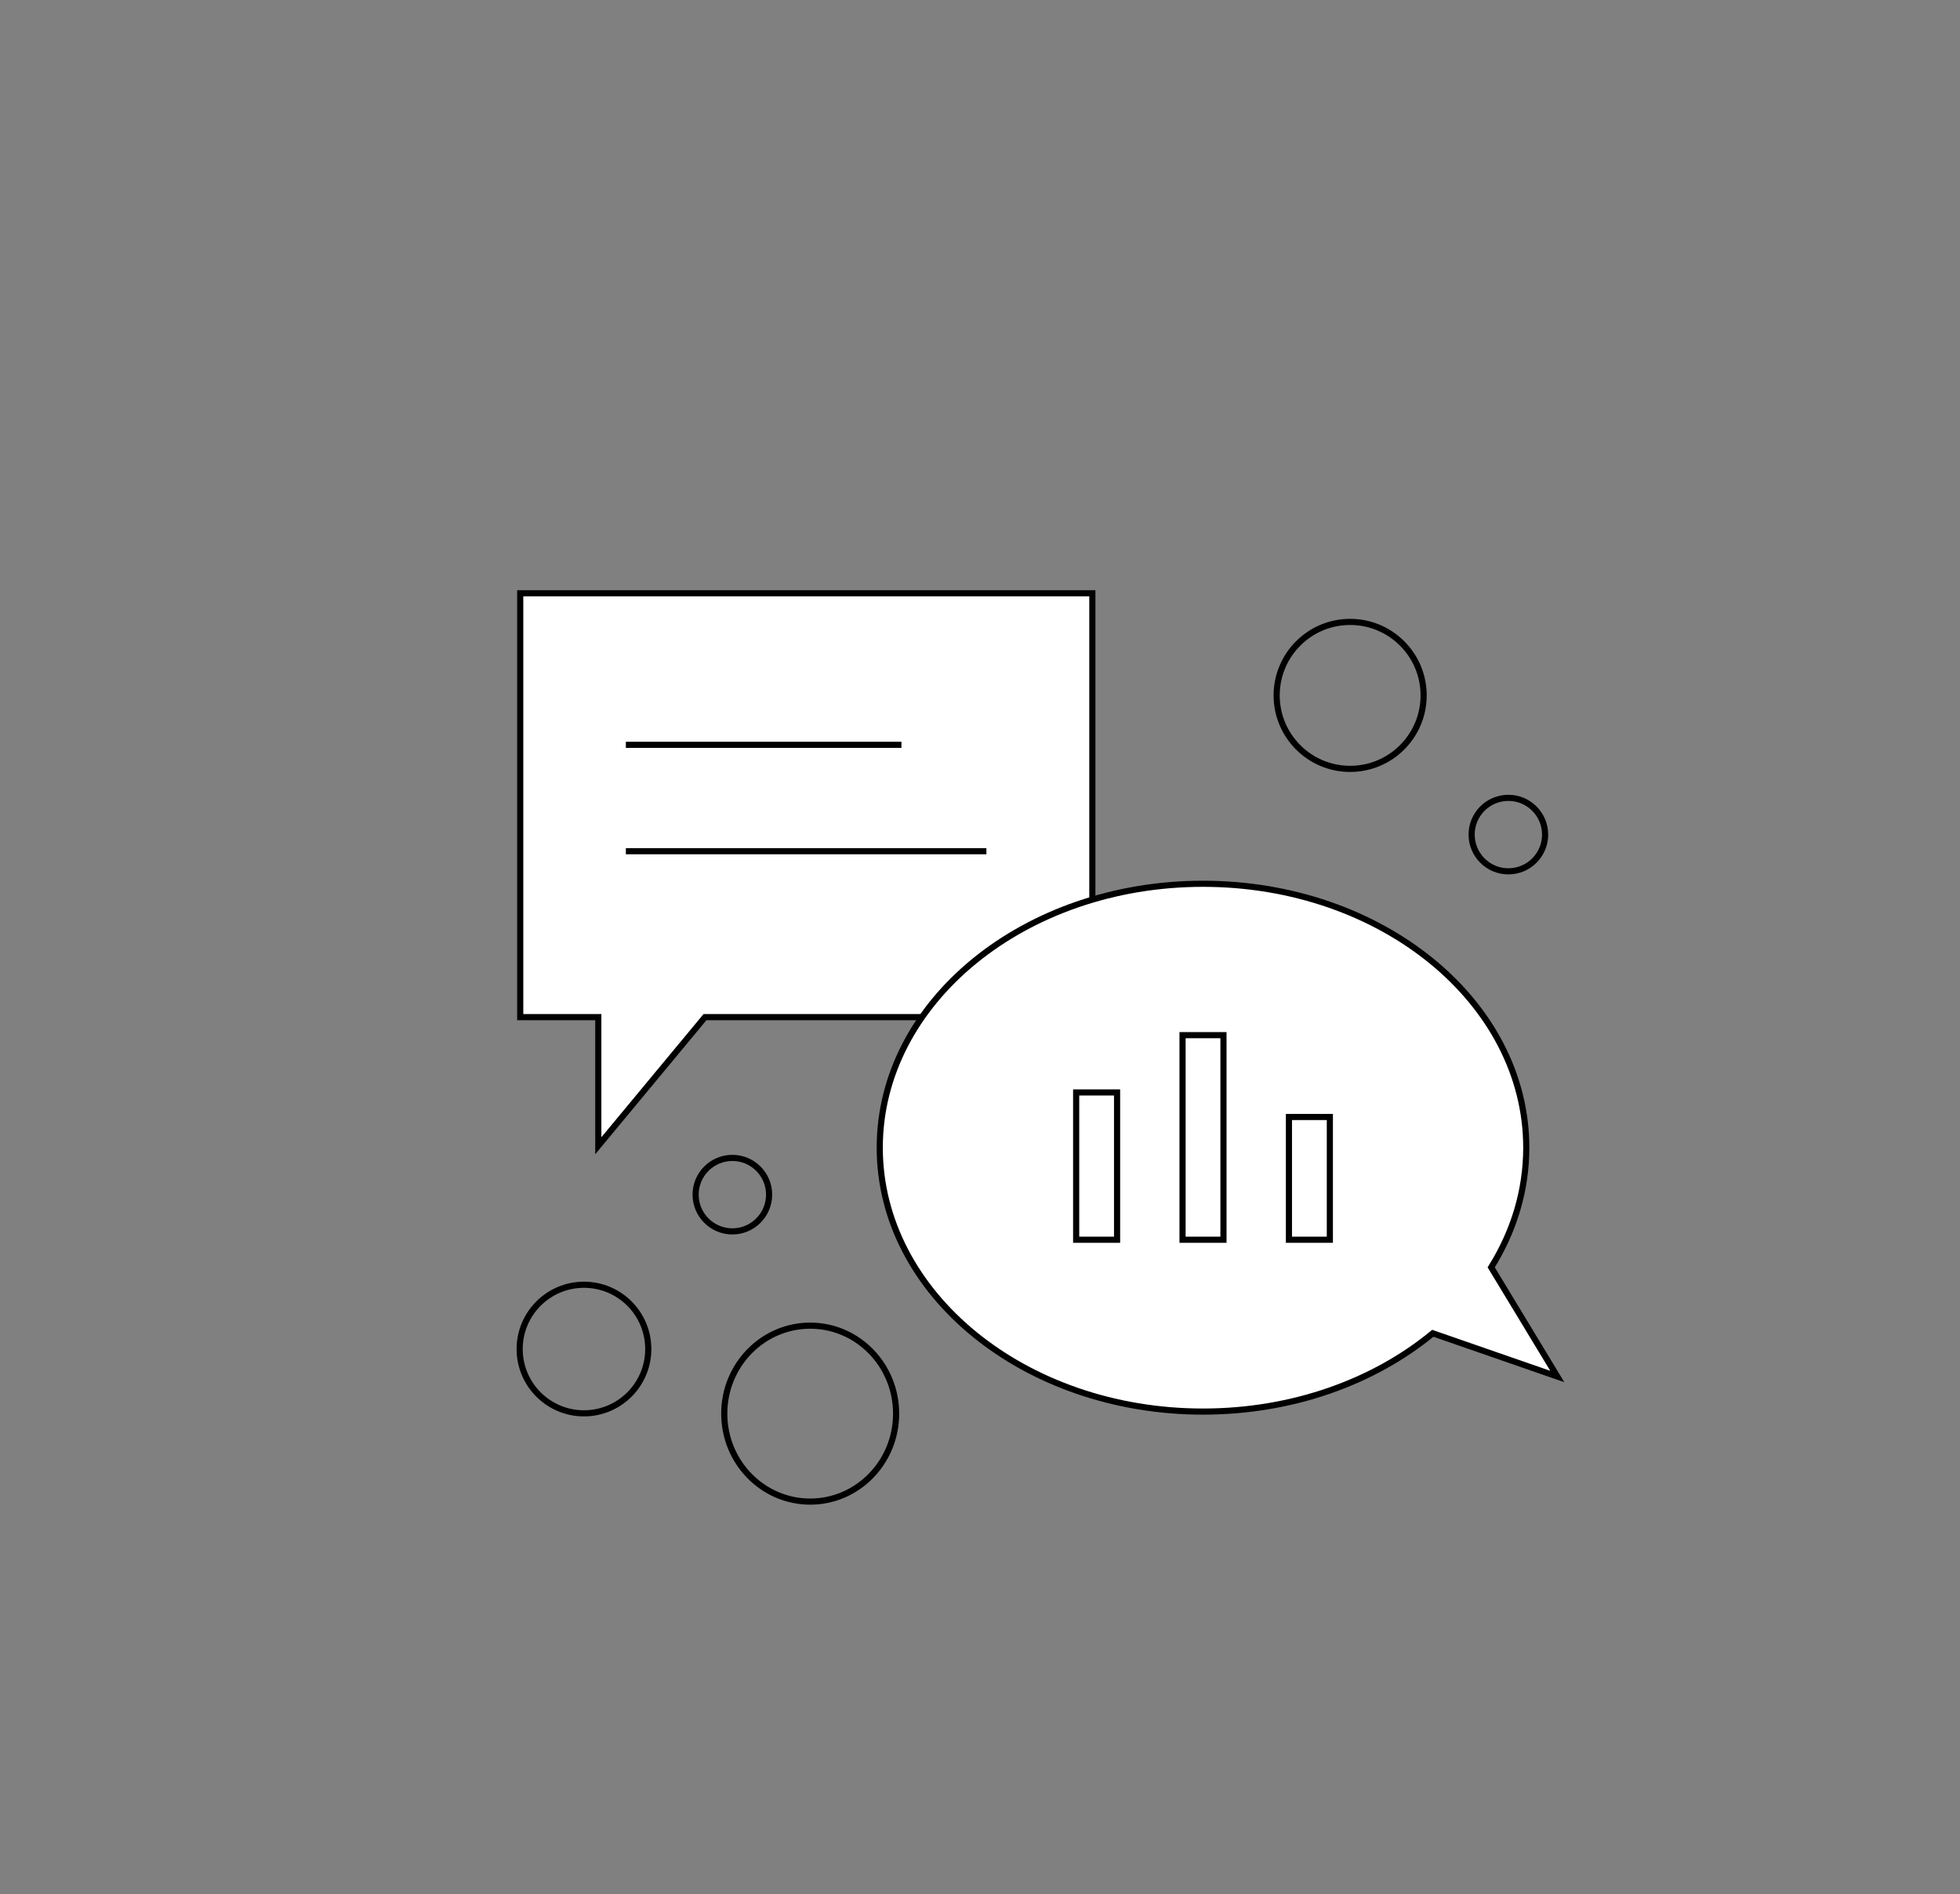
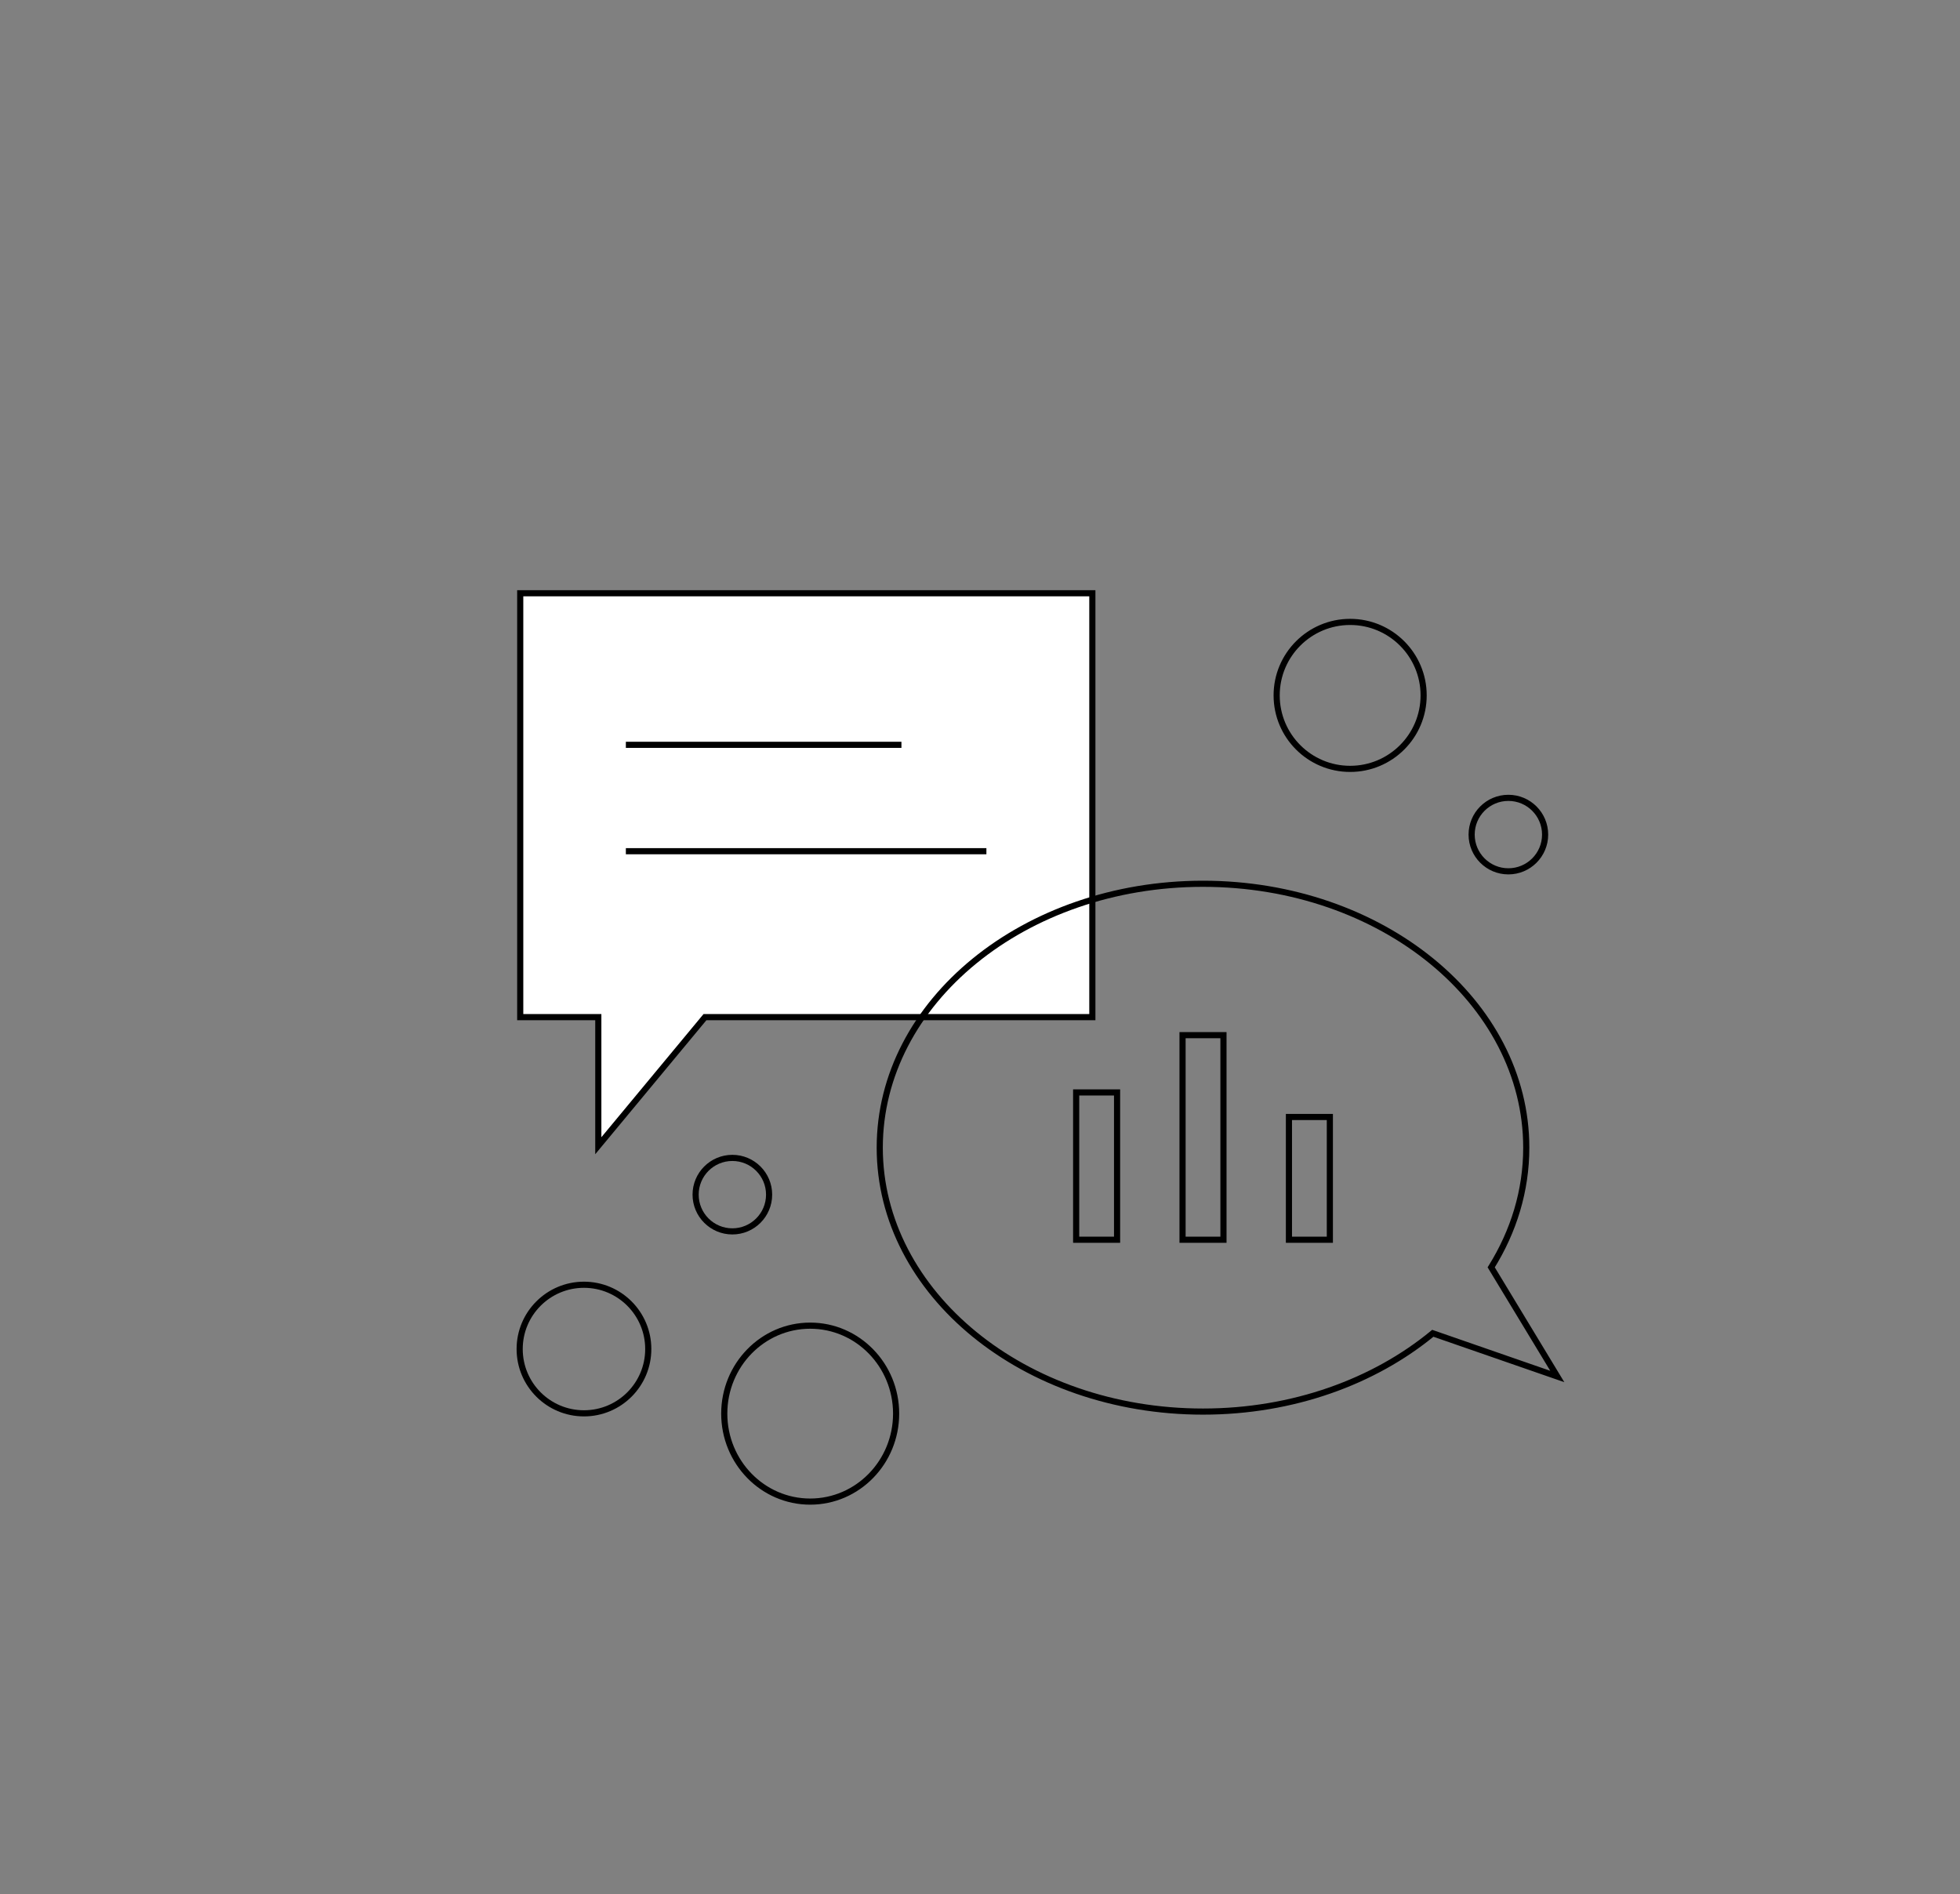
<svg xmlns="http://www.w3.org/2000/svg" width="479" height="463" viewBox="0 0 479 463" fill="none">
  <rect x="0" y="0" width="479" height="463" fill="#808080" stroke="none" />
  <path fill-rule="evenodd" clip-rule="evenodd" d="M127.137 145H266.956V248.594H172.285L146.219 280.023V248.594H127.137V145Z" fill="white" />
  <path d="M266.956 145H267.706V144.25H266.956V145ZM127.137 145V144.25H126.387V145H127.137ZM266.956 248.594V249.344H267.706V248.594H266.956ZM172.285 248.594V247.844H171.933L171.708 248.115L172.285 248.594ZM146.219 280.023H145.469V282.102L146.796 280.502L146.219 280.023ZM146.219 248.594H146.969V247.844H146.219V248.594ZM127.137 248.594H126.387V249.344H127.137V248.594ZM266.956 144.25H127.137V145.75H266.956V144.25ZM267.706 248.594V145H266.206V248.594H267.706ZM172.285 249.344H266.956V247.844H172.285V249.344ZM146.796 280.502L172.862 249.073L171.708 248.115L145.641 279.544L146.796 280.502ZM145.469 248.594V280.023H146.969V248.594H145.469ZM127.137 249.344H146.219V247.844H127.137V249.344ZM126.387 145V248.594H127.887V145H126.387Z" fill="black" />
-   <path fill-rule="evenodd" clip-rule="evenodd" d="M364.431 309.745C369.911 300.967 373 291.028 373 280.5C373 244.878 337.63 216 294 216C250.37 216 215 244.878 215 280.5C215 316.122 250.37 345 294 345C315.967 345 335.839 337.68 350.158 325.865L380.582 336.422L364.431 309.745Z" fill="white" />
  <path d="M364.431 309.745L363.795 309.348L363.551 309.739L363.79 310.134L364.431 309.745ZM350.158 325.865L350.404 325.156L350.006 325.018L349.681 325.286L350.158 325.865ZM380.582 336.422L380.336 337.13L382.301 337.812L381.224 336.033L380.582 336.422ZM372.25 280.5C372.25 290.877 369.206 300.68 363.795 309.348L365.068 310.143C370.615 301.254 373.75 291.179 373.75 280.5H372.25ZM294 216.75C337.366 216.75 372.25 245.427 372.25 280.5H373.75C373.75 244.328 337.895 215.25 294 215.25V216.75ZM215.75 280.5C215.75 245.427 250.634 216.75 294 216.75V215.25C250.105 215.25 214.25 244.328 214.25 280.5H215.75ZM294 344.25C250.634 344.25 215.75 315.573 215.75 280.5H214.25C214.25 316.672 250.105 345.75 294 345.75V344.25ZM349.681 325.286C335.504 336.984 315.803 344.25 294 344.25V345.75C316.13 345.75 336.174 338.376 350.636 326.443L349.681 325.286ZM380.828 335.713L350.404 325.156L349.912 326.573L380.336 337.13L380.828 335.713ZM363.79 310.134L379.941 336.81L381.224 336.033L365.073 309.357L363.79 310.134Z" fill="black" />
  <path d="M152.953 182.04H220.299" stroke="black" stroke-width="1.5" />
  <path d="M152.953 208.04H241.064" stroke="black" stroke-width="1.5" />
  <path d="M329.959 187.918C339.877 187.918 347.918 179.877 347.918 169.959C347.918 160.04 339.877 152 329.959 152C320.04 152 312 160.04 312 169.959C312 179.877 320.04 187.918 329.959 187.918Z" stroke="black" stroke-width="1.5" />
  <path d="M368.628 212.959C363.669 212.959 359.649 208.939 359.649 203.979C359.649 199.02 363.669 195 368.628 195C373.587 195 377.607 199.02 377.607 203.979C377.607 208.939 373.587 212.959 368.628 212.959Z" stroke="black" stroke-width="1.5" />
  <path d="M178.979 300.959C174.02 300.959 170 296.939 170 291.979C170 287.02 174.02 283 178.979 283C183.939 283 187.959 287.02 187.959 291.979C187.959 296.939 183.939 300.959 178.979 300.959Z" stroke="black" stroke-width="1.5" />
  <path d="M198 367C209.598 367 219 357.374 219 345.5C219 333.626 209.598 324 198 324C186.402 324 177 333.626 177 345.5C177 357.374 186.402 367 198 367Z" stroke="black" stroke-width="1.5" />
  <path d="M142.714 345.428C151.393 345.428 158.428 338.393 158.428 329.714C158.428 321.035 151.393 314 142.714 314C134.035 314 127 321.035 127 329.714C127 338.393 134.035 345.428 142.714 345.428Z" stroke="black" stroke-width="1.5" />
  <rect x="289" y="253" width="10" height="50" stroke="black" stroke-width="1.5" />
  <rect x="315" y="273" width="10" height="30" stroke="black" stroke-width="1.5" />
  <rect x="263" y="267" width="10" height="36" stroke="black" stroke-width="1.5" />
</svg>